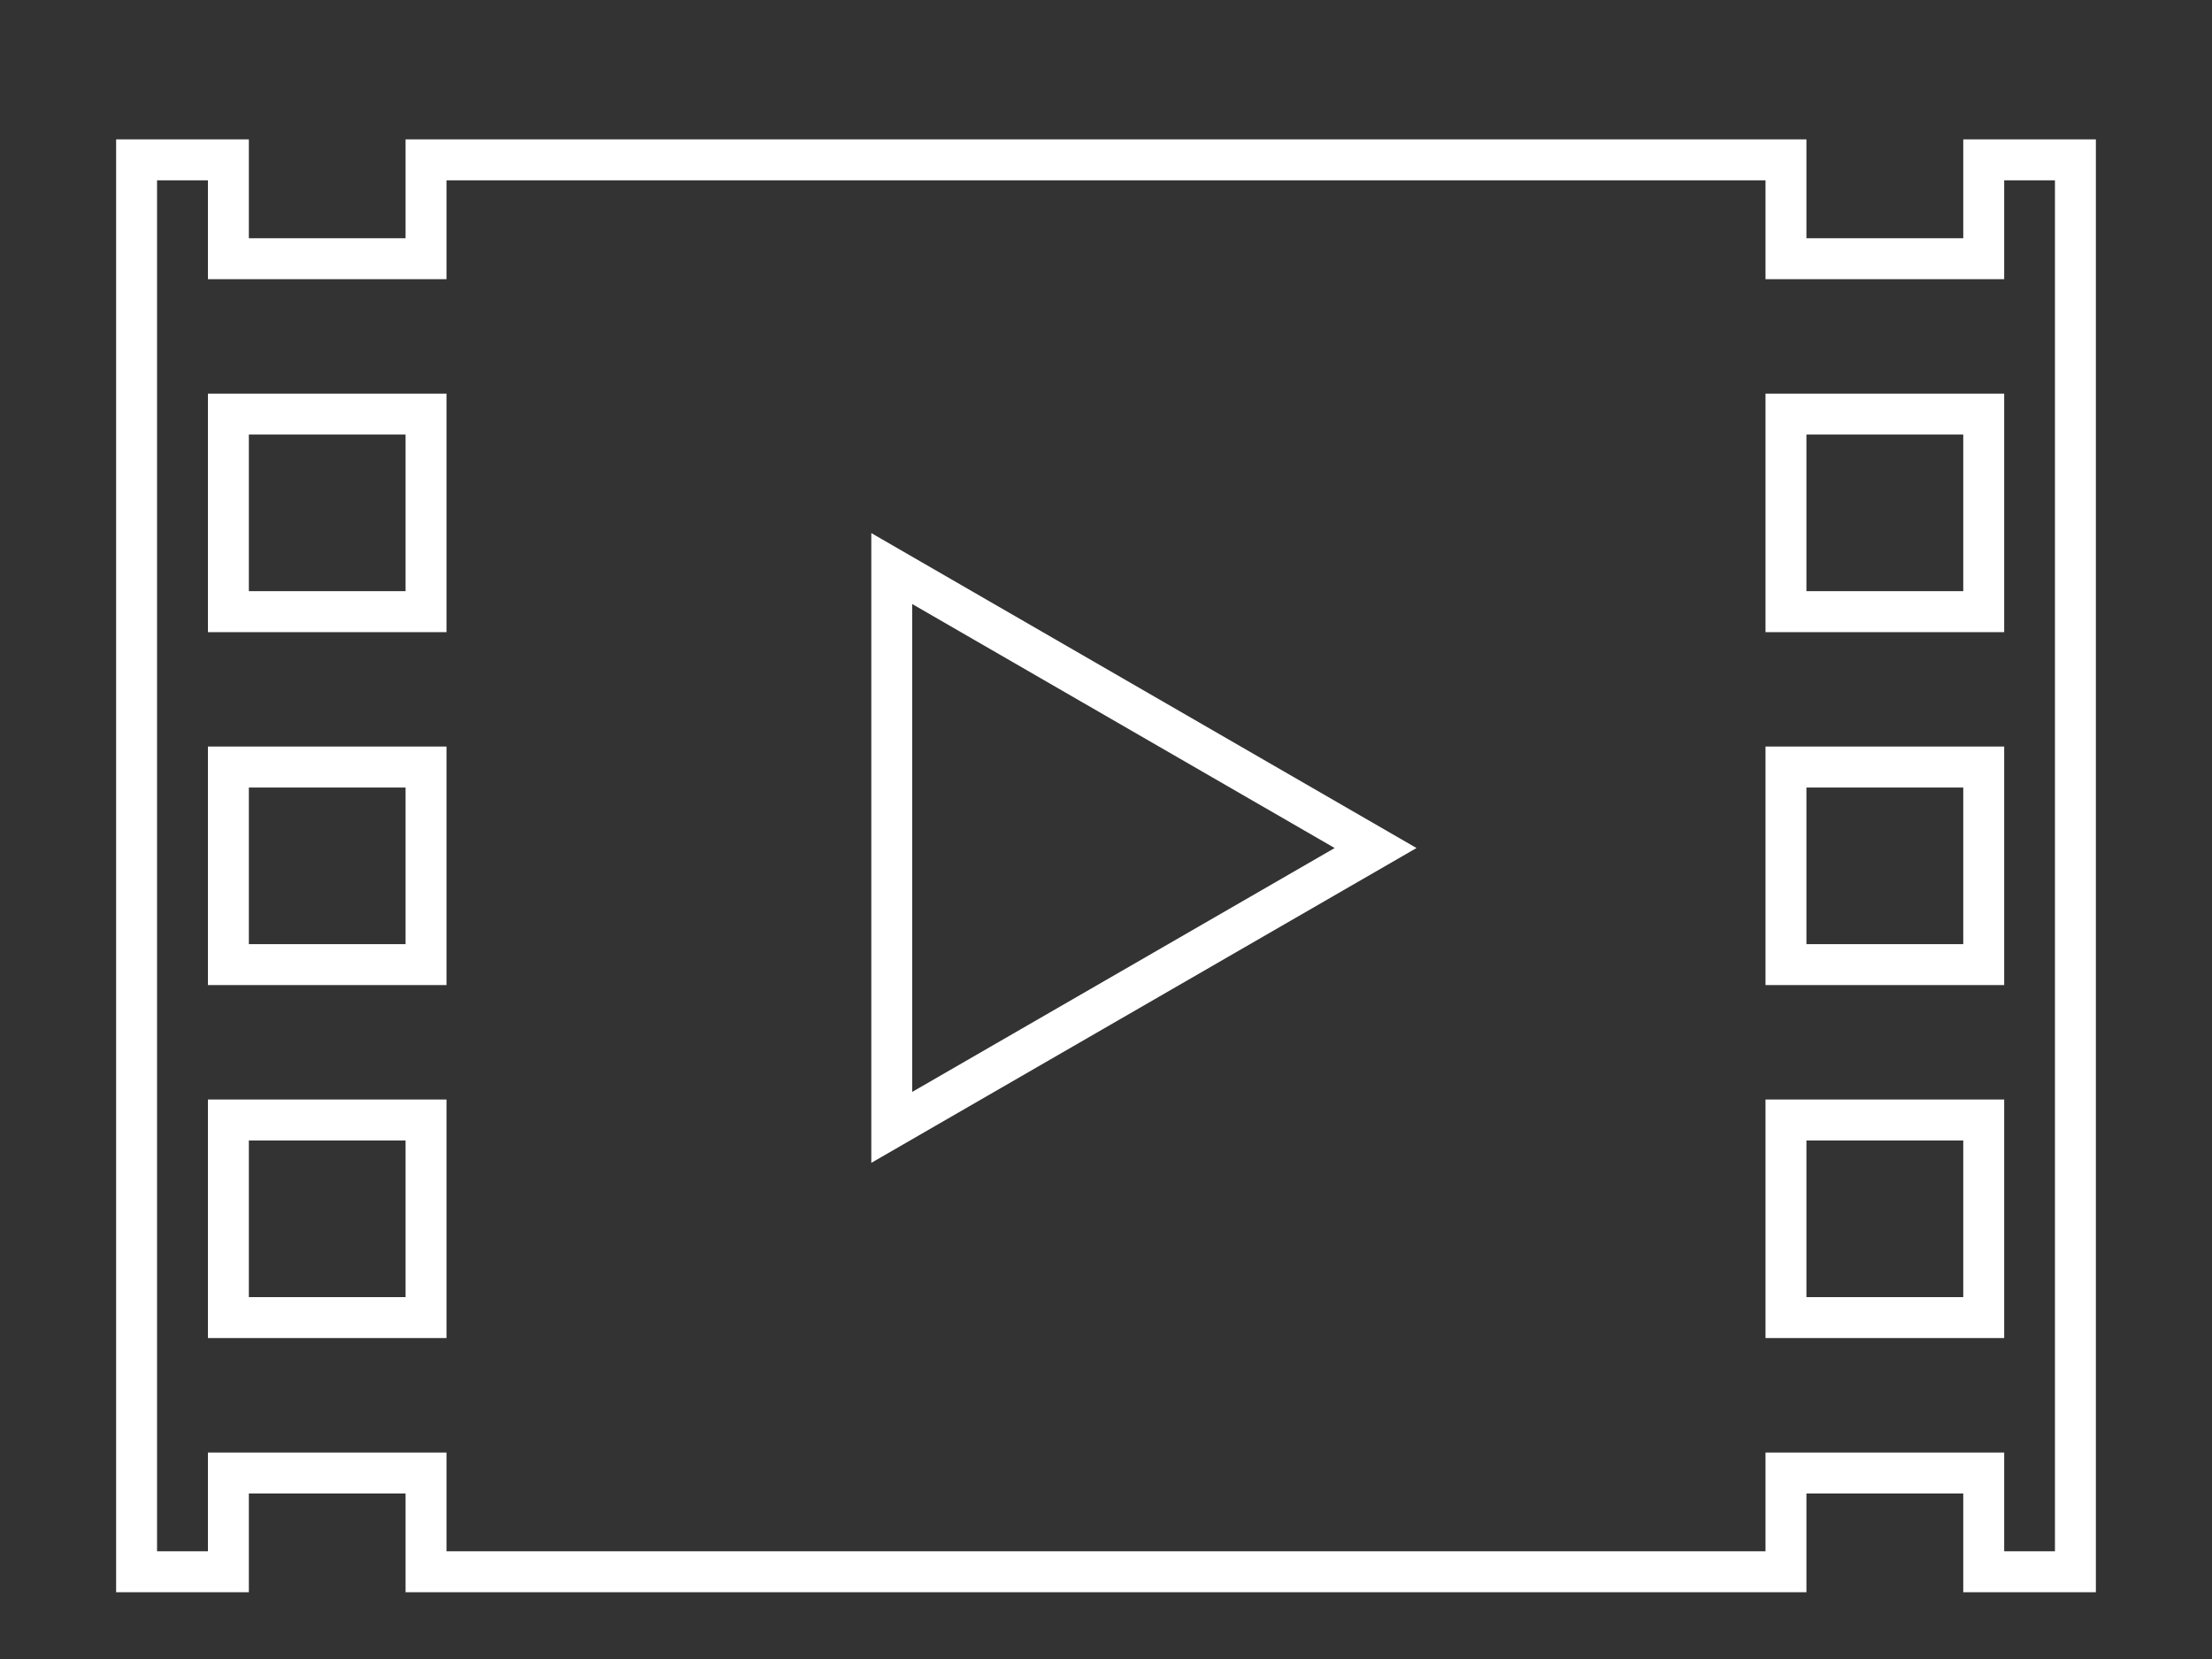
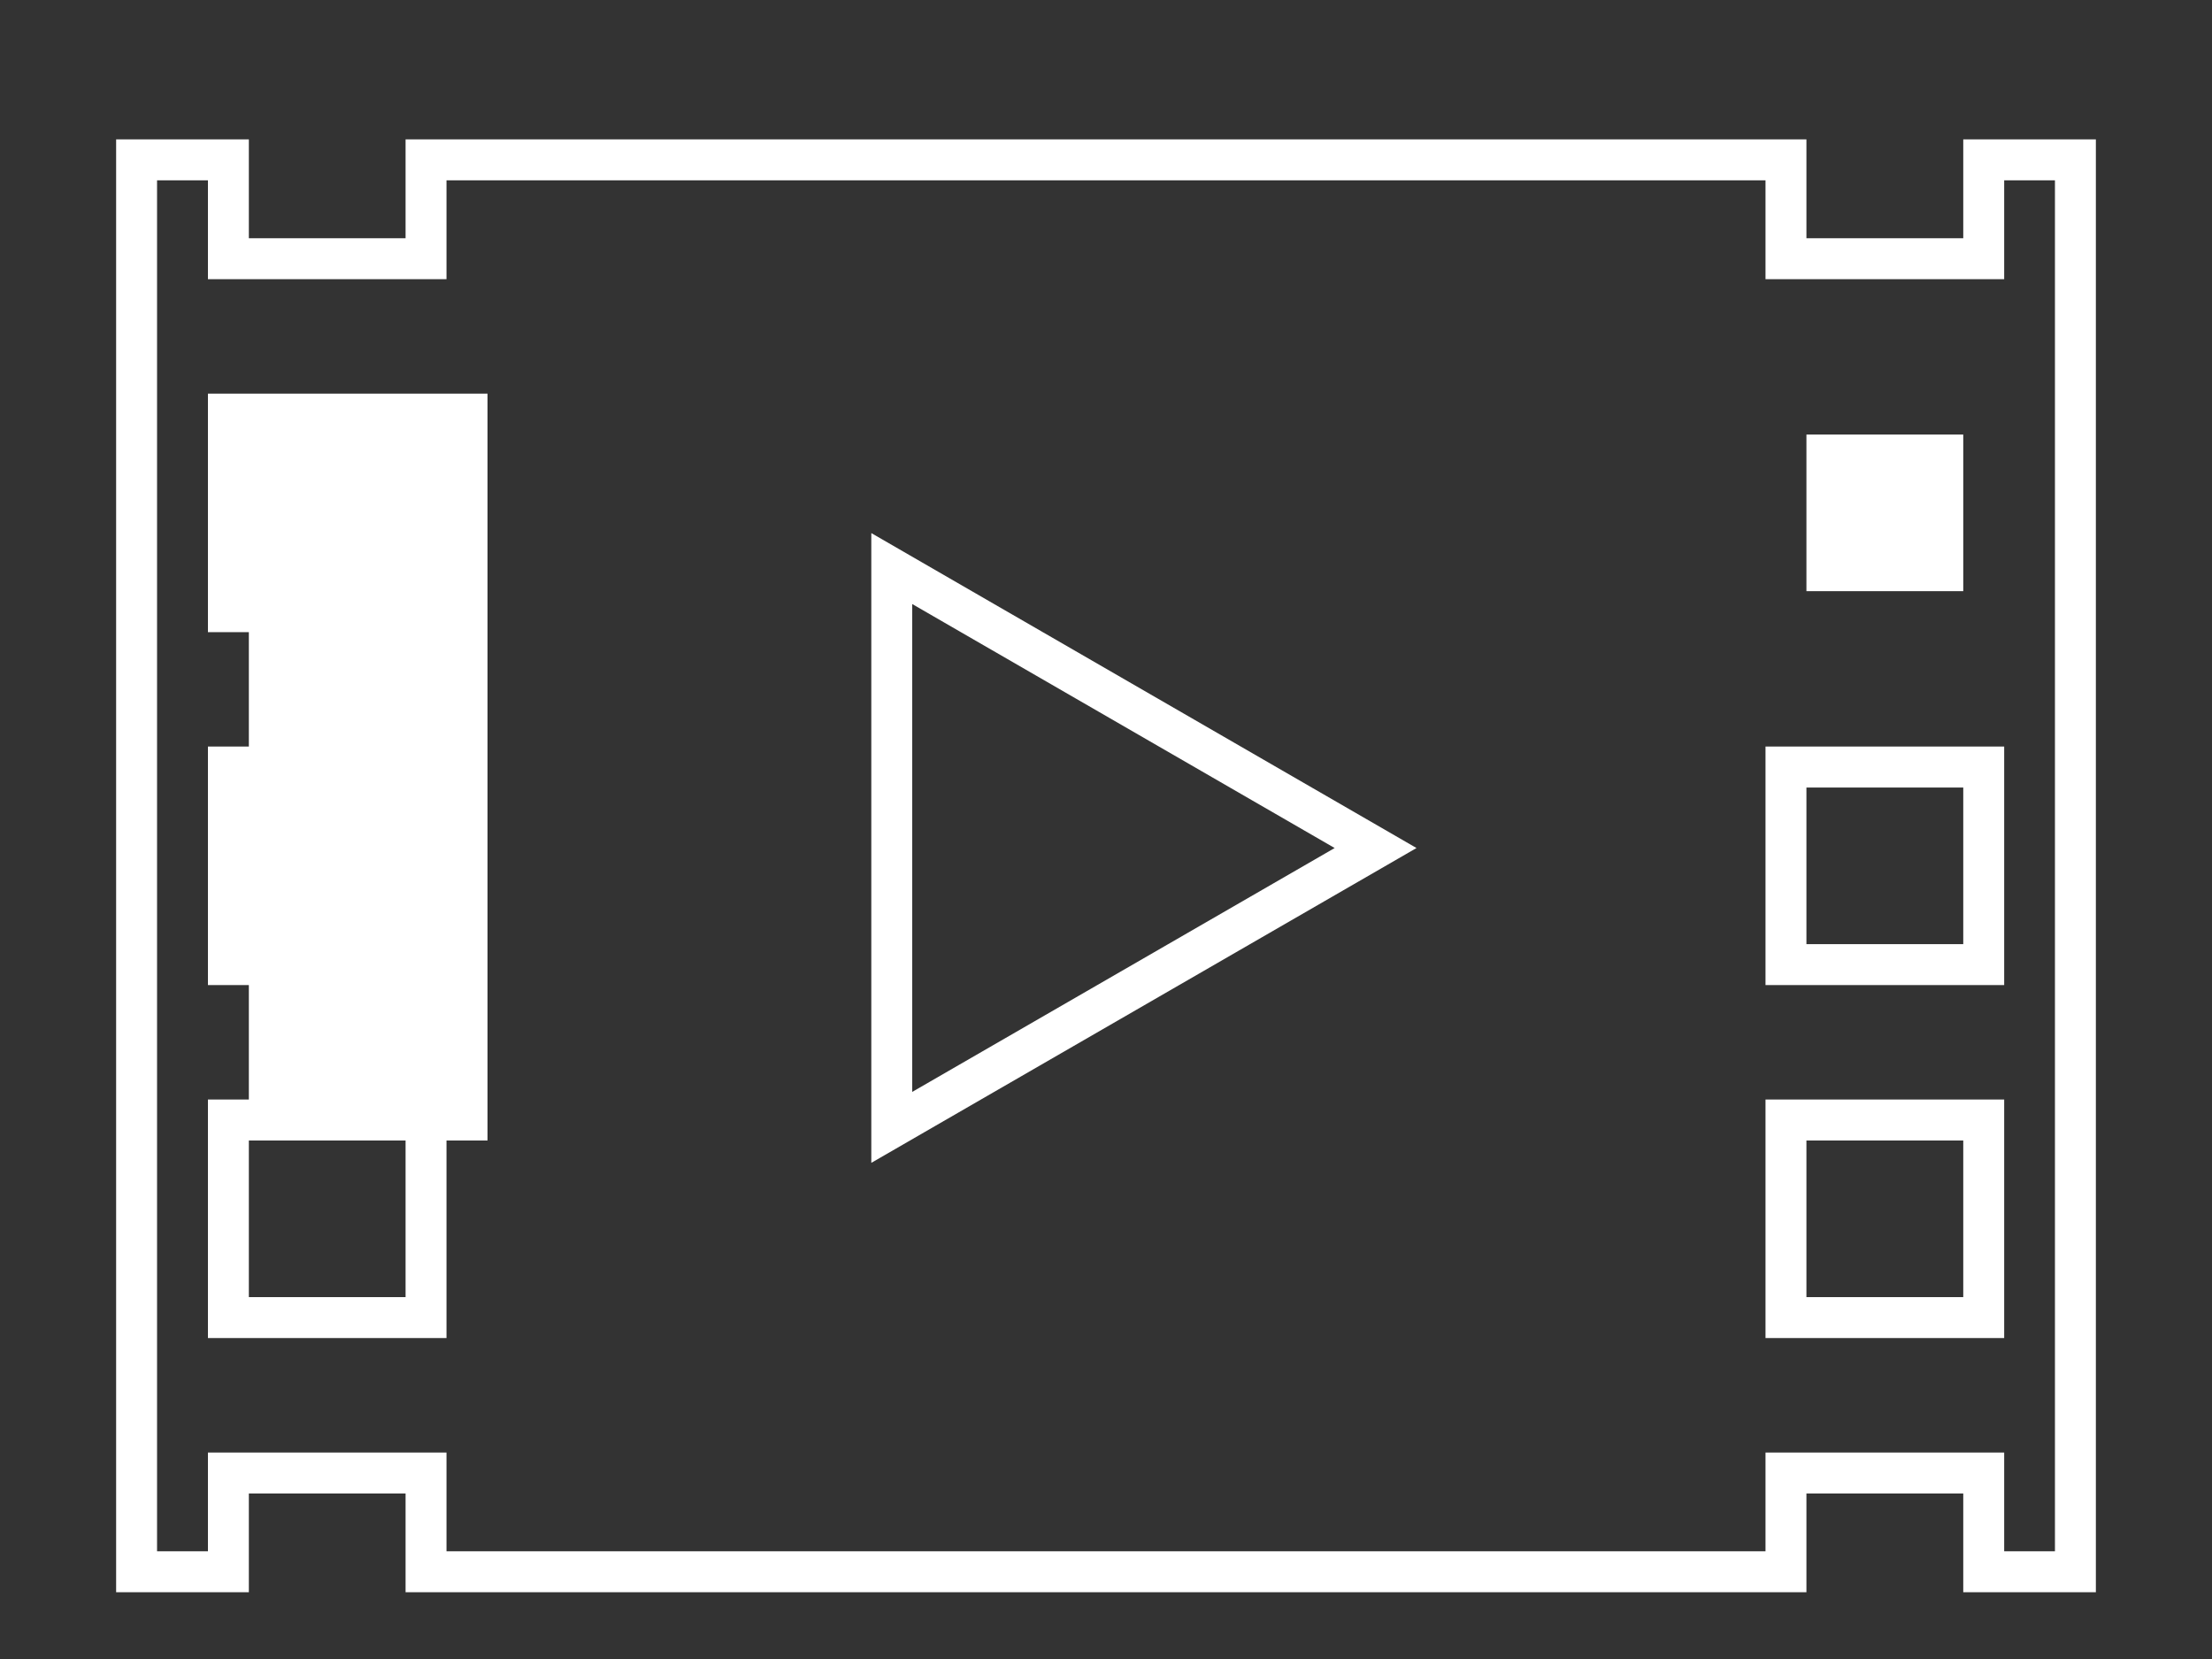
<svg xmlns="http://www.w3.org/2000/svg" version="1.1" id="Capa_1" x="0px" y="0px" width="40px" height="30px" viewBox="0 0 40 30" enable-background="new 0 0 40 30" xml:space="preserve">
  <rect x="0" y="0" width="40" height="30" fill="#333333" stroke="none" />
-   <path fill="#FFFFFF" d="M3.76,17.813h4.314v-4.313H3.76V17.813z M4.5,14.241h2.834v2.832H4.5V14.241z M35.502,2.521v1.787h-2.836  V2.521H7.334v1.787H4.5V2.521H2.1v26.271h2.4v-1.785h2.834v1.785h25.332v-1.785h2.836v1.785H37.9V2.521H35.502z M37.16,28.052  h-0.918v-1.785h-4.316v1.785H8.074v-1.785H3.76v1.785H2.84V3.261h0.92v1.787h4.314V3.261h23.852v1.787h4.316V3.261h0.918V28.052z   M3.76,24.196h4.314v-4.313H3.76V24.196z M4.5,20.624h2.834v2.832H4.5V20.624z M31.926,11.431h4.316V7.118h-4.316V11.431z   M32.666,7.858h2.836v2.832h-2.836V7.858z M15.756,21.028l9.859-5.693L15.756,9.64V21.028z M16.496,10.923l7.639,4.412l-7.639,4.41  V10.923z M31.926,24.196h4.316v-4.313h-4.316V24.196z M32.666,20.624h2.836v2.832h-2.836V20.624z M31.926,17.813h4.316v-4.313  h-4.316V17.813z M32.666,14.241h2.836v2.832h-2.836V14.241z M3.76,11.431h4.314V7.118H3.76V11.431z M4.5,7.858h2.834v2.832H4.5  V7.858z" />
+   <path fill="#FFFFFF" d="M3.76,17.813h4.314v-4.313H3.76V17.813z M4.5,14.241h2.834v2.832H4.5V14.241z M35.502,2.521v1.787h-2.836  V2.521H7.334v1.787H4.5V2.521H2.1v26.271h2.4v-1.785h2.834v1.785h25.332v-1.785h2.836v1.785H37.9V2.521H35.502z M37.16,28.052  h-0.918v-1.785h-4.316v1.785H8.074v-1.785H3.76v1.785H2.84V3.261h0.92v1.787h4.314V3.261h23.852v1.787h4.316V3.261h0.918V28.052z   M3.76,24.196h4.314v-4.313H3.76V24.196z M4.5,20.624h2.834v2.832H4.5V20.624z h4.316V7.118h-4.316V11.431z   M32.666,7.858h2.836v2.832h-2.836V7.858z M15.756,21.028l9.859-5.693L15.756,9.64V21.028z M16.496,10.923l7.639,4.412l-7.639,4.41  V10.923z M31.926,24.196h4.316v-4.313h-4.316V24.196z M32.666,20.624h2.836v2.832h-2.836V20.624z M31.926,17.813h4.316v-4.313  h-4.316V17.813z M32.666,14.241h2.836v2.832h-2.836V14.241z M3.76,11.431h4.314V7.118H3.76V11.431z M4.5,7.858h2.834v2.832H4.5  V7.858z" />
</svg>